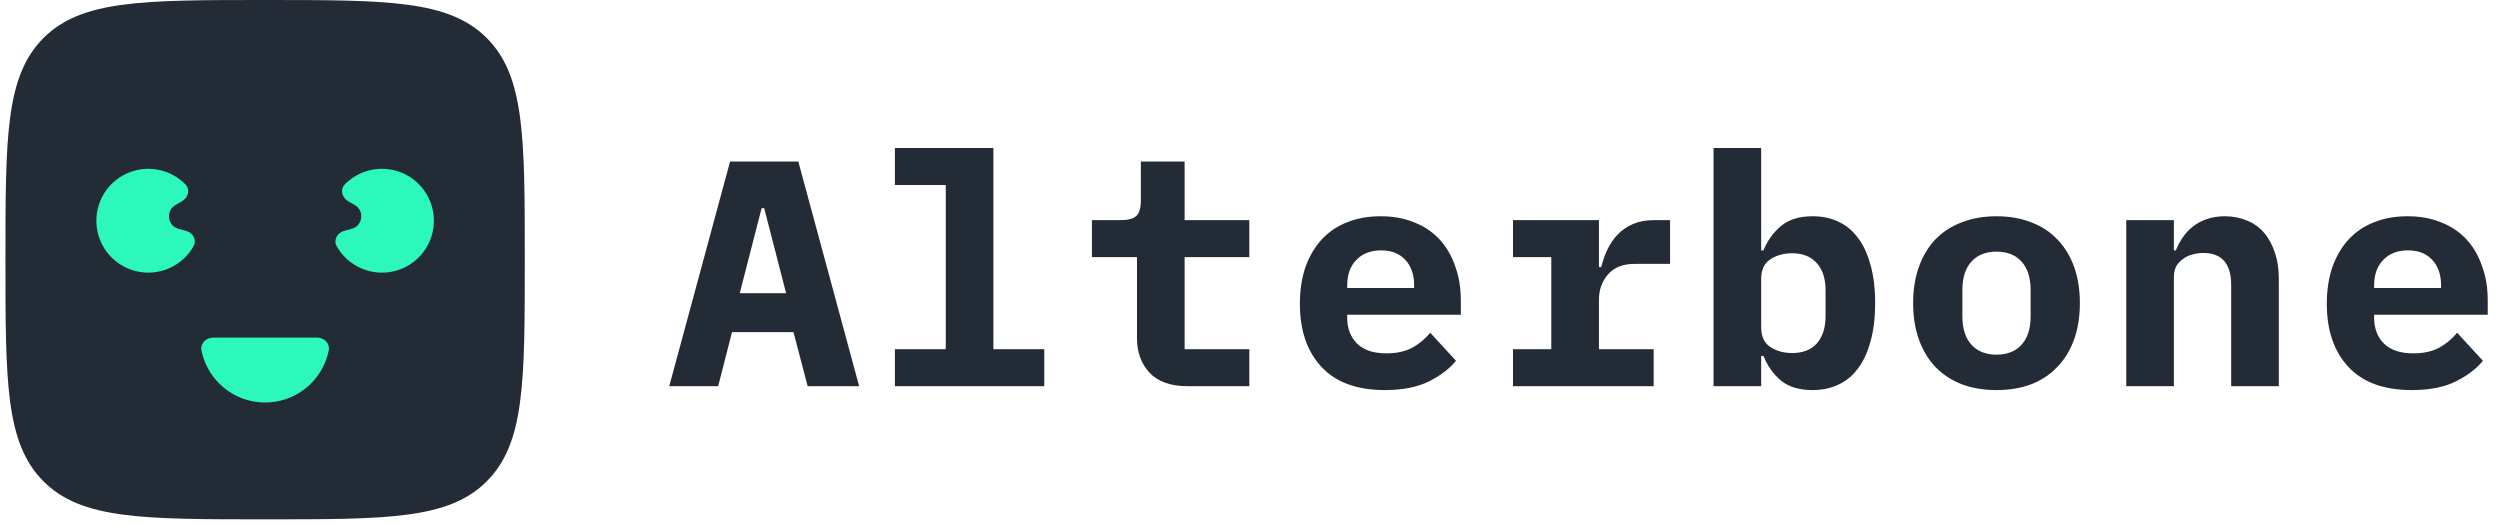
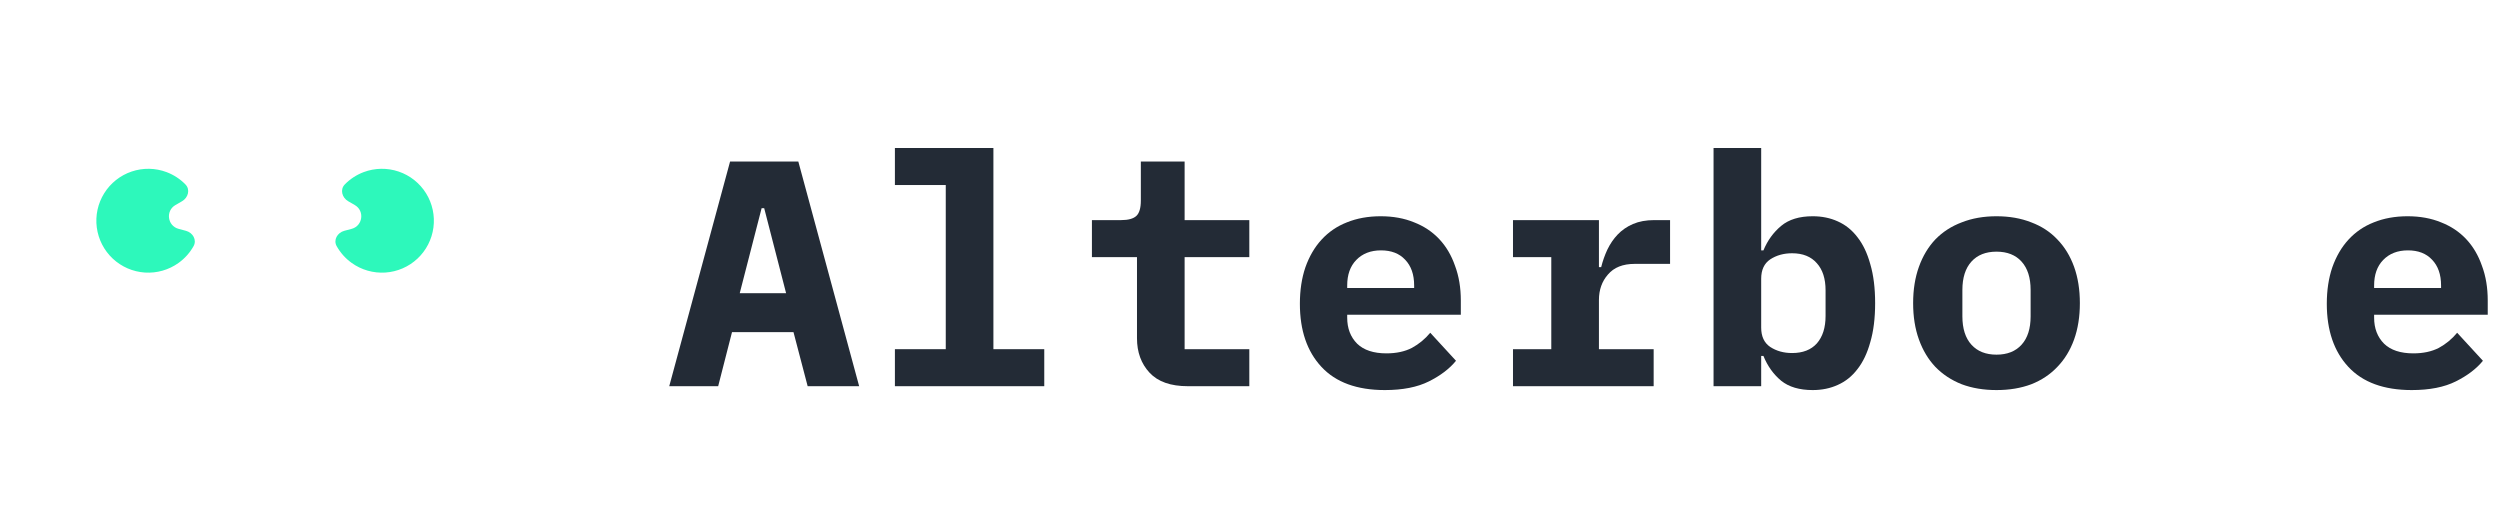
<svg xmlns="http://www.w3.org/2000/svg" width="190" height="40" viewBox="0 0 190 40" fill="none">
-   <path d="M0.414 19.735C0.414 10.432 0.414 5.78 3.304 2.89C6.194 0 10.846 0 20.149 0C29.452 0 34.103 0 36.994 2.89C39.884 5.78 39.884 10.432 39.884 19.735C39.884 29.038 39.884 33.689 36.994 36.58C34.103 39.47 29.452 39.47 20.149 39.47C10.846 39.47 6.194 39.47 3.304 36.58C0.414 33.689 0.414 29.038 0.414 19.735Z" fill="#232B36" />
-   <path d="M24.096 25.657C24.64 25.657 25.092 26.103 24.984 26.637C24.793 27.58 24.328 28.454 23.637 29.145C22.712 30.07 21.457 30.59 20.148 30.59C18.84 30.59 17.585 30.07 16.66 29.145C15.969 28.454 15.504 27.58 15.313 26.637C15.205 26.103 15.657 25.657 16.201 25.657H24.096Z" fill="#2DF8BB" />
  <path d="M26.169 17.541C25.642 17.682 25.32 18.233 25.587 18.708C25.868 19.208 26.256 19.645 26.729 19.983C27.471 20.515 28.375 20.773 29.286 20.714C30.198 20.654 31.06 20.28 31.726 19.656C32.393 19.032 32.822 18.196 32.941 17.29C33.06 16.385 32.862 15.466 32.38 14.691C31.898 13.915 31.162 13.331 30.297 13.038C29.432 12.744 28.492 12.76 27.638 13.081C27.094 13.286 26.605 13.607 26.204 14.017C25.824 14.407 25.993 15.023 26.465 15.295L26.965 15.584C27.726 16.024 27.576 17.164 26.727 17.392L26.169 17.541Z" fill="#2DF8BB" />
  <path d="M14.129 17.541C14.655 17.682 14.978 18.233 14.711 18.708C14.43 19.208 14.041 19.645 13.569 19.983C12.826 20.515 11.923 20.773 11.011 20.714C10.1 20.654 9.238 20.28 8.571 19.656C7.905 19.032 7.476 18.196 7.356 17.29C7.237 16.385 7.436 15.466 7.918 14.691C8.4 13.915 9.136 13.331 10.001 13.038C10.866 12.744 11.805 12.76 12.66 13.081C13.204 13.286 13.693 13.607 14.093 14.017C14.474 14.407 14.305 15.023 13.833 15.295L13.333 15.584C12.571 16.024 12.722 17.164 13.571 17.392L14.129 17.541Z" fill="#2DF8BB" />
  <path d="M61.382 29.351L60.305 25.241H55.633L54.581 29.351H50.862L55.486 12.276H60.672L65.296 29.351H61.382ZM58.079 15.823H57.883L56.22 22.281H59.743L58.079 15.823Z" fill="#232B36" />
  <path d="M68.013 26.538H71.878V14.062H68.013V11.248H75.499V26.538H79.364V29.351H68.013V26.538Z" fill="#232B36" />
  <path d="M90.276 29.351C88.971 29.351 88.001 29.009 87.365 28.324C86.729 27.639 86.411 26.766 86.411 25.706V19.541H82.986V16.728H85.212C85.75 16.728 86.134 16.622 86.362 16.41C86.59 16.198 86.704 15.807 86.704 15.236V12.276H90.031V16.728H94.948V19.541H90.031V26.538H94.948V29.351H90.276Z" fill="#232B36" />
  <path d="M105.249 29.645C103.129 29.645 101.523 29.058 100.43 27.883C99.337 26.709 98.791 25.111 98.791 23.089C98.791 22.061 98.93 21.14 99.207 20.324C99.5 19.493 99.908 18.791 100.43 18.221C100.968 17.633 101.612 17.193 102.363 16.899C103.129 16.59 103.985 16.435 104.931 16.435C105.877 16.435 106.725 16.59 107.475 16.899C108.226 17.193 108.862 17.617 109.383 18.172C109.905 18.726 110.305 19.403 110.582 20.202C110.876 20.985 111.023 21.866 111.023 22.844V23.92H102.387V24.141C102.387 24.956 102.64 25.616 103.145 26.122C103.651 26.611 104.393 26.856 105.372 26.856C106.122 26.856 106.766 26.717 107.304 26.44C107.842 26.147 108.307 25.763 108.699 25.29L110.656 27.419C110.166 28.022 109.481 28.544 108.601 28.984C107.72 29.425 106.603 29.645 105.249 29.645ZM104.956 19.028C104.173 19.028 103.545 19.272 103.072 19.762C102.615 20.235 102.387 20.879 102.387 21.694V21.89H107.475V21.694C107.475 20.863 107.247 20.21 106.79 19.737C106.35 19.264 105.738 19.028 104.956 19.028Z" fill="#232B36" />
  <path d="M114.987 26.538H117.898V19.541H114.987V16.728H121.519V20.3H121.69C121.804 19.843 121.959 19.403 122.155 18.979C122.367 18.538 122.628 18.155 122.938 17.829C123.264 17.487 123.655 17.218 124.112 17.022C124.569 16.826 125.107 16.728 125.727 16.728H126.925V20.055H124.234C123.337 20.055 122.661 20.324 122.204 20.863C121.747 21.384 121.519 22.029 121.519 22.795V26.538H125.678V29.351H114.987V26.538Z" fill="#232B36" />
  <path d="M130.23 11.248H133.85V19.028H134.021C134.331 18.278 134.78 17.658 135.367 17.169C135.954 16.679 136.753 16.435 137.764 16.435C138.465 16.435 139.101 16.565 139.672 16.826C140.259 17.087 140.757 17.487 141.165 18.025C141.589 18.563 141.915 19.248 142.143 20.08C142.388 20.912 142.51 21.898 142.51 23.04C142.51 24.181 142.388 25.168 142.143 26C141.915 26.831 141.589 27.517 141.165 28.055C140.757 28.593 140.259 28.992 139.672 29.253C139.101 29.514 138.465 29.645 137.764 29.645C136.753 29.645 135.954 29.408 135.367 28.935C134.78 28.446 134.331 27.818 134.021 27.052H133.85V29.351H130.23V11.248ZM136.199 26.831C137.014 26.831 137.642 26.587 138.082 26.098C138.523 25.592 138.743 24.899 138.743 24.018V22.061C138.743 21.181 138.523 20.496 138.082 20.006C137.642 19.501 137.014 19.248 136.199 19.248C135.562 19.248 135.008 19.403 134.535 19.713C134.078 20.023 133.85 20.512 133.85 21.181V24.899C133.85 25.568 134.078 26.057 134.535 26.367C135.008 26.677 135.562 26.831 136.199 26.831Z" fill="#232B36" />
  <path d="M151.734 29.645C150.756 29.645 149.875 29.498 149.092 29.204C148.309 28.895 147.641 28.454 147.086 27.883C146.548 27.313 146.132 26.619 145.839 25.804C145.545 24.989 145.398 24.067 145.398 23.04C145.398 22.012 145.545 21.091 145.839 20.275C146.132 19.46 146.548 18.767 147.086 18.196C147.641 17.625 148.309 17.193 149.092 16.899C149.875 16.59 150.756 16.435 151.734 16.435C152.713 16.435 153.594 16.59 154.376 16.899C155.159 17.193 155.82 17.625 156.358 18.196C156.912 18.767 157.336 19.46 157.63 20.275C157.923 21.091 158.07 22.012 158.07 23.04C158.07 24.067 157.923 24.989 157.63 25.804C157.336 26.619 156.912 27.313 156.358 27.883C155.82 28.454 155.159 28.895 154.376 29.204C153.594 29.498 152.713 29.645 151.734 29.645ZM151.734 26.954C152.55 26.954 153.186 26.701 153.642 26.195C154.099 25.69 154.327 24.972 154.327 24.043V22.037C154.327 21.107 154.099 20.39 153.642 19.884C153.186 19.378 152.55 19.126 151.734 19.126C150.919 19.126 150.283 19.378 149.826 19.884C149.37 20.39 149.141 21.107 149.141 22.037V24.043C149.141 24.972 149.37 25.69 149.826 26.195C150.283 26.701 150.919 26.954 151.734 26.954Z" fill="#232B36" />
-   <path d="M161.595 29.351V16.728H165.215V19.028H165.362C165.509 18.669 165.688 18.335 165.9 18.025C166.112 17.715 166.365 17.446 166.659 17.218C166.968 16.973 167.319 16.785 167.71 16.655C168.118 16.508 168.575 16.435 169.08 16.435C169.684 16.435 170.238 16.541 170.744 16.753C171.249 16.948 171.682 17.25 172.04 17.658C172.399 18.066 172.676 18.563 172.872 19.15C173.084 19.737 173.19 20.414 173.19 21.181V29.351H169.57V21.67C169.57 20.039 168.86 19.224 167.441 19.224C167.164 19.224 166.887 19.264 166.61 19.346C166.349 19.411 166.112 19.525 165.9 19.688C165.688 19.835 165.517 20.023 165.386 20.251C165.272 20.479 165.215 20.748 165.215 21.058V29.351H161.595Z" fill="#232B36" />
  <path d="M183.295 29.645C181.175 29.645 179.569 29.058 178.476 27.883C177.383 26.709 176.837 25.111 176.837 23.089C176.837 22.061 176.976 21.14 177.253 20.324C177.546 19.493 177.954 18.791 178.476 18.221C179.014 17.633 179.658 17.193 180.409 16.899C181.175 16.59 182.031 16.435 182.977 16.435C183.923 16.435 184.771 16.59 185.521 16.899C186.272 17.193 186.908 17.617 187.429 18.172C187.951 18.726 188.351 19.403 188.628 20.202C188.922 20.985 189.068 21.866 189.068 22.844V23.92H180.433V24.141C180.433 24.956 180.686 25.616 181.191 26.122C181.697 26.611 182.439 26.856 183.418 26.856C184.168 26.856 184.812 26.717 185.35 26.44C185.888 26.147 186.353 25.763 186.744 25.29L188.702 27.419C188.212 28.022 187.527 28.544 186.647 28.984C185.766 29.425 184.649 29.645 183.295 29.645ZM183.002 19.028C182.219 19.028 181.591 19.272 181.118 19.762C180.661 20.235 180.433 20.879 180.433 21.694V21.89H185.521V21.694C185.521 20.863 185.293 20.21 184.836 19.737C184.396 19.264 183.784 19.028 183.002 19.028Z" fill="#232B36" />
</svg>